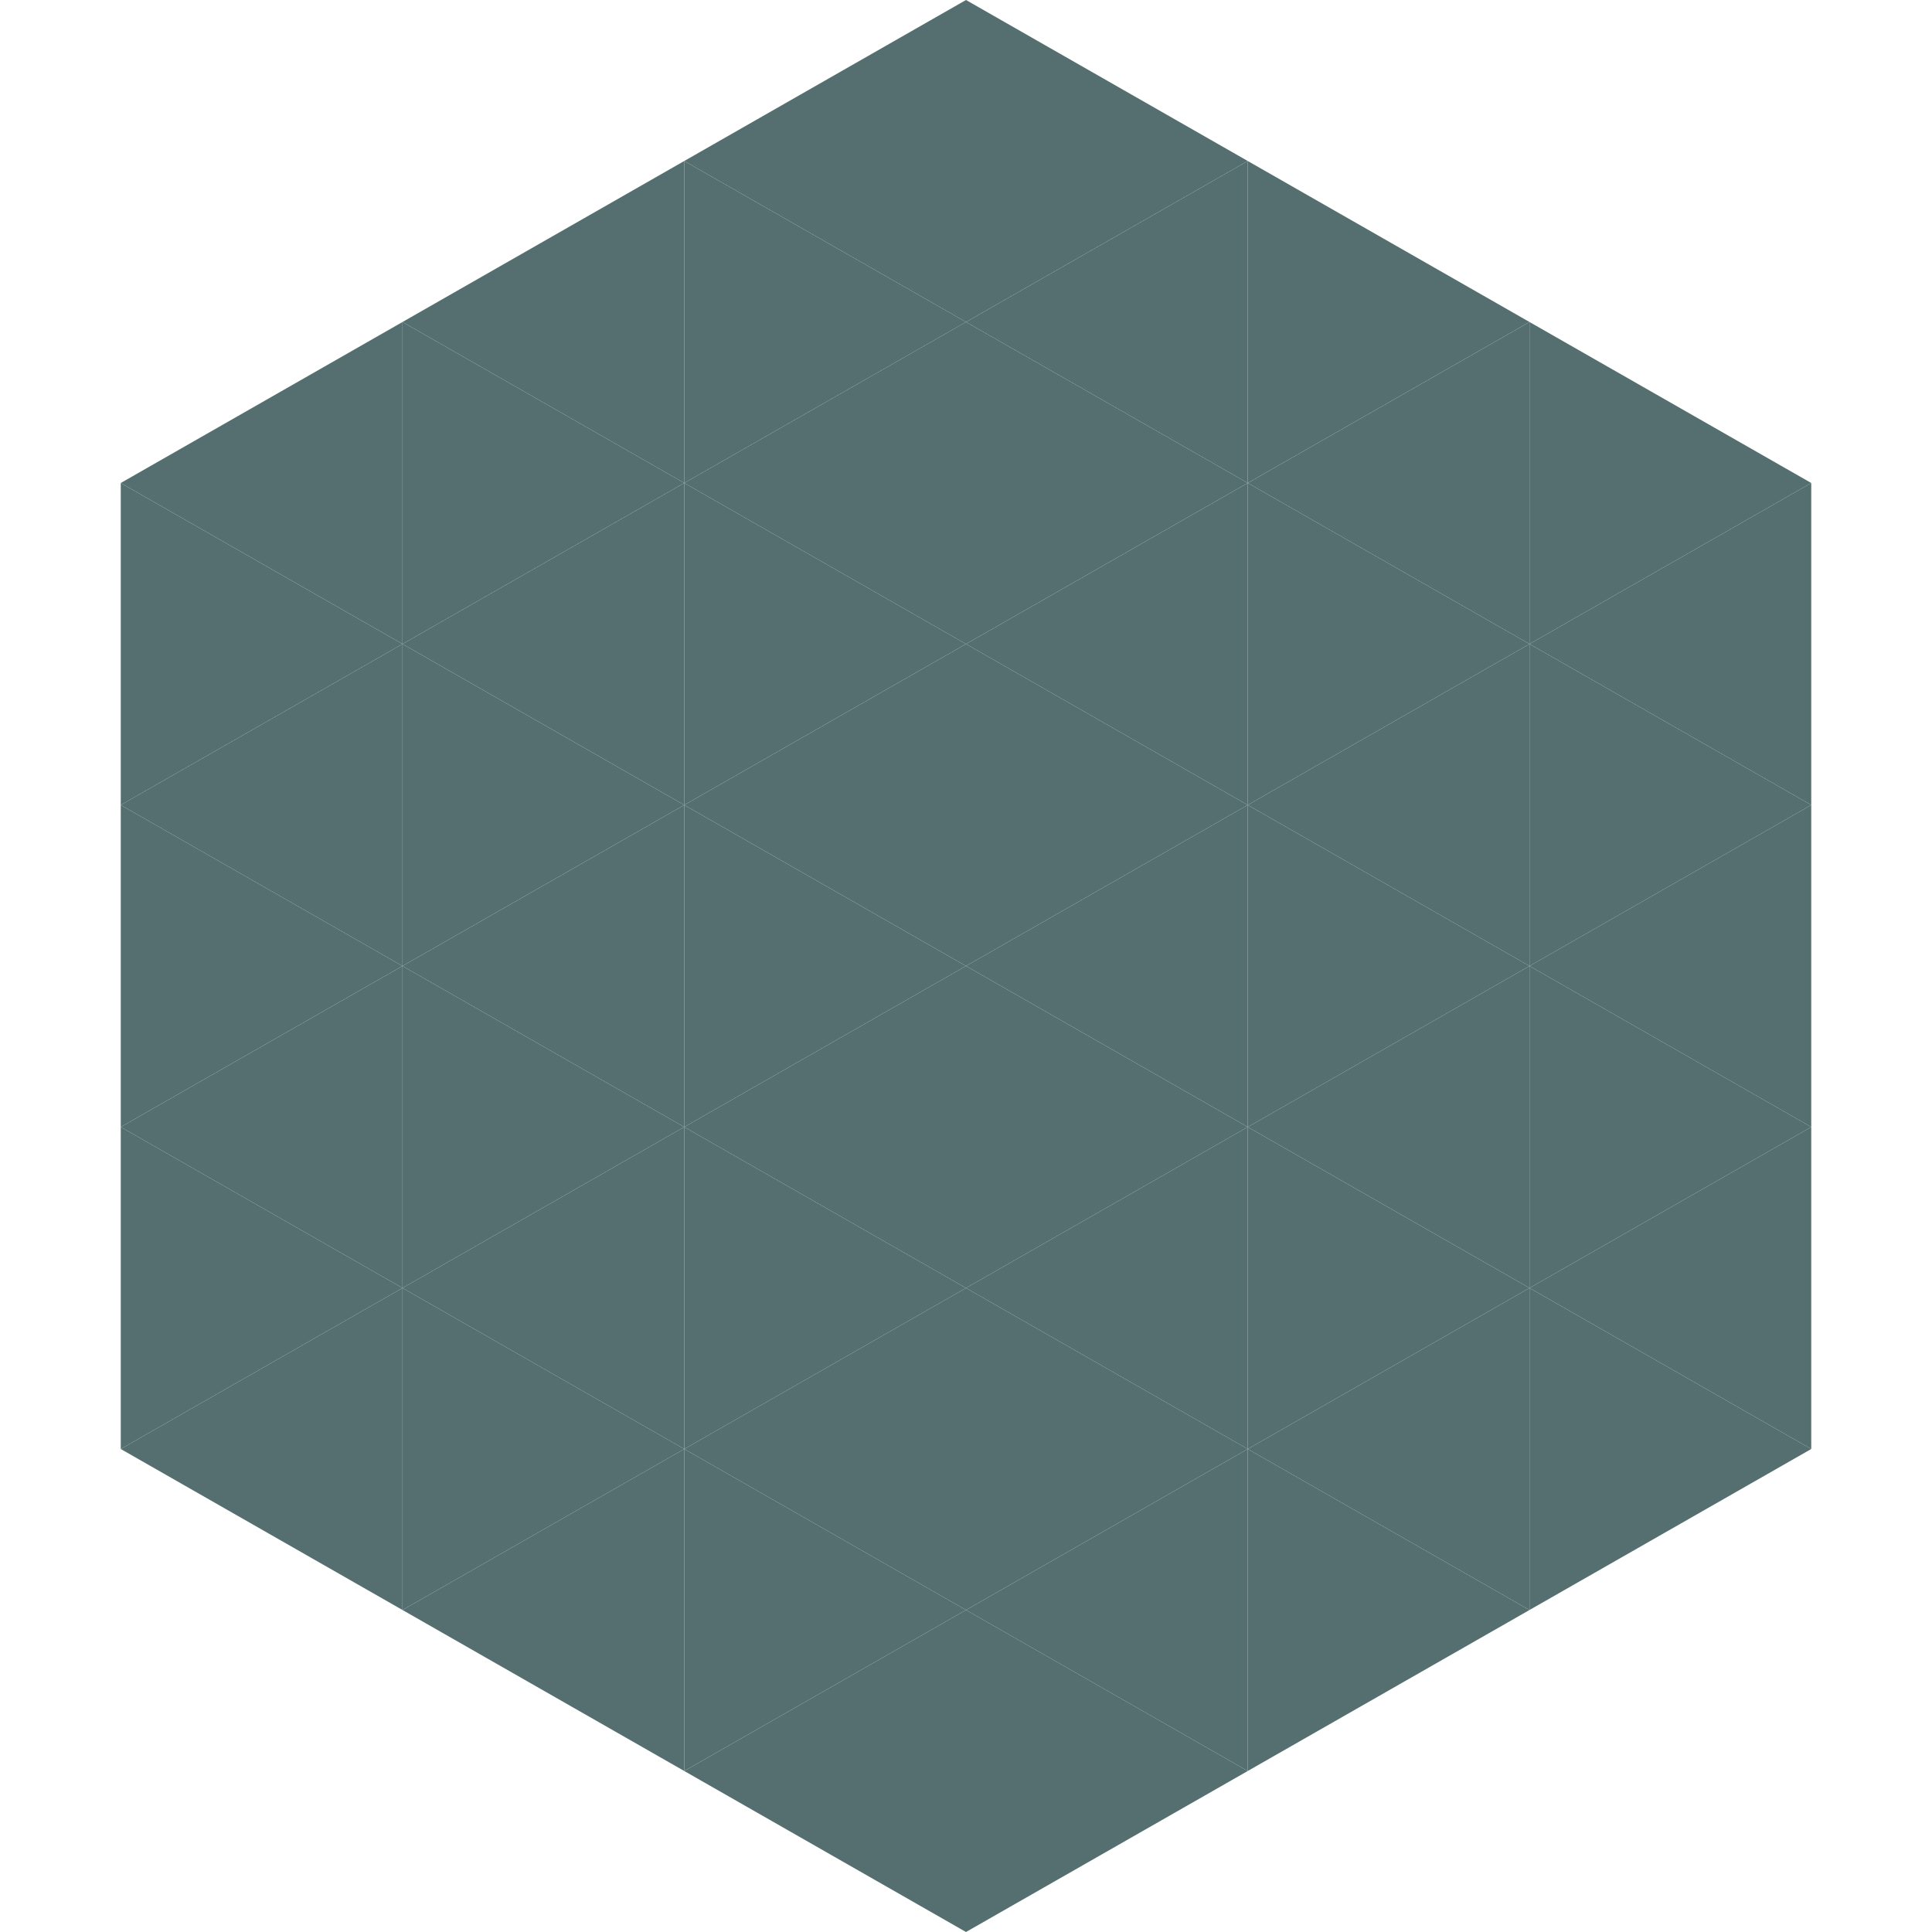
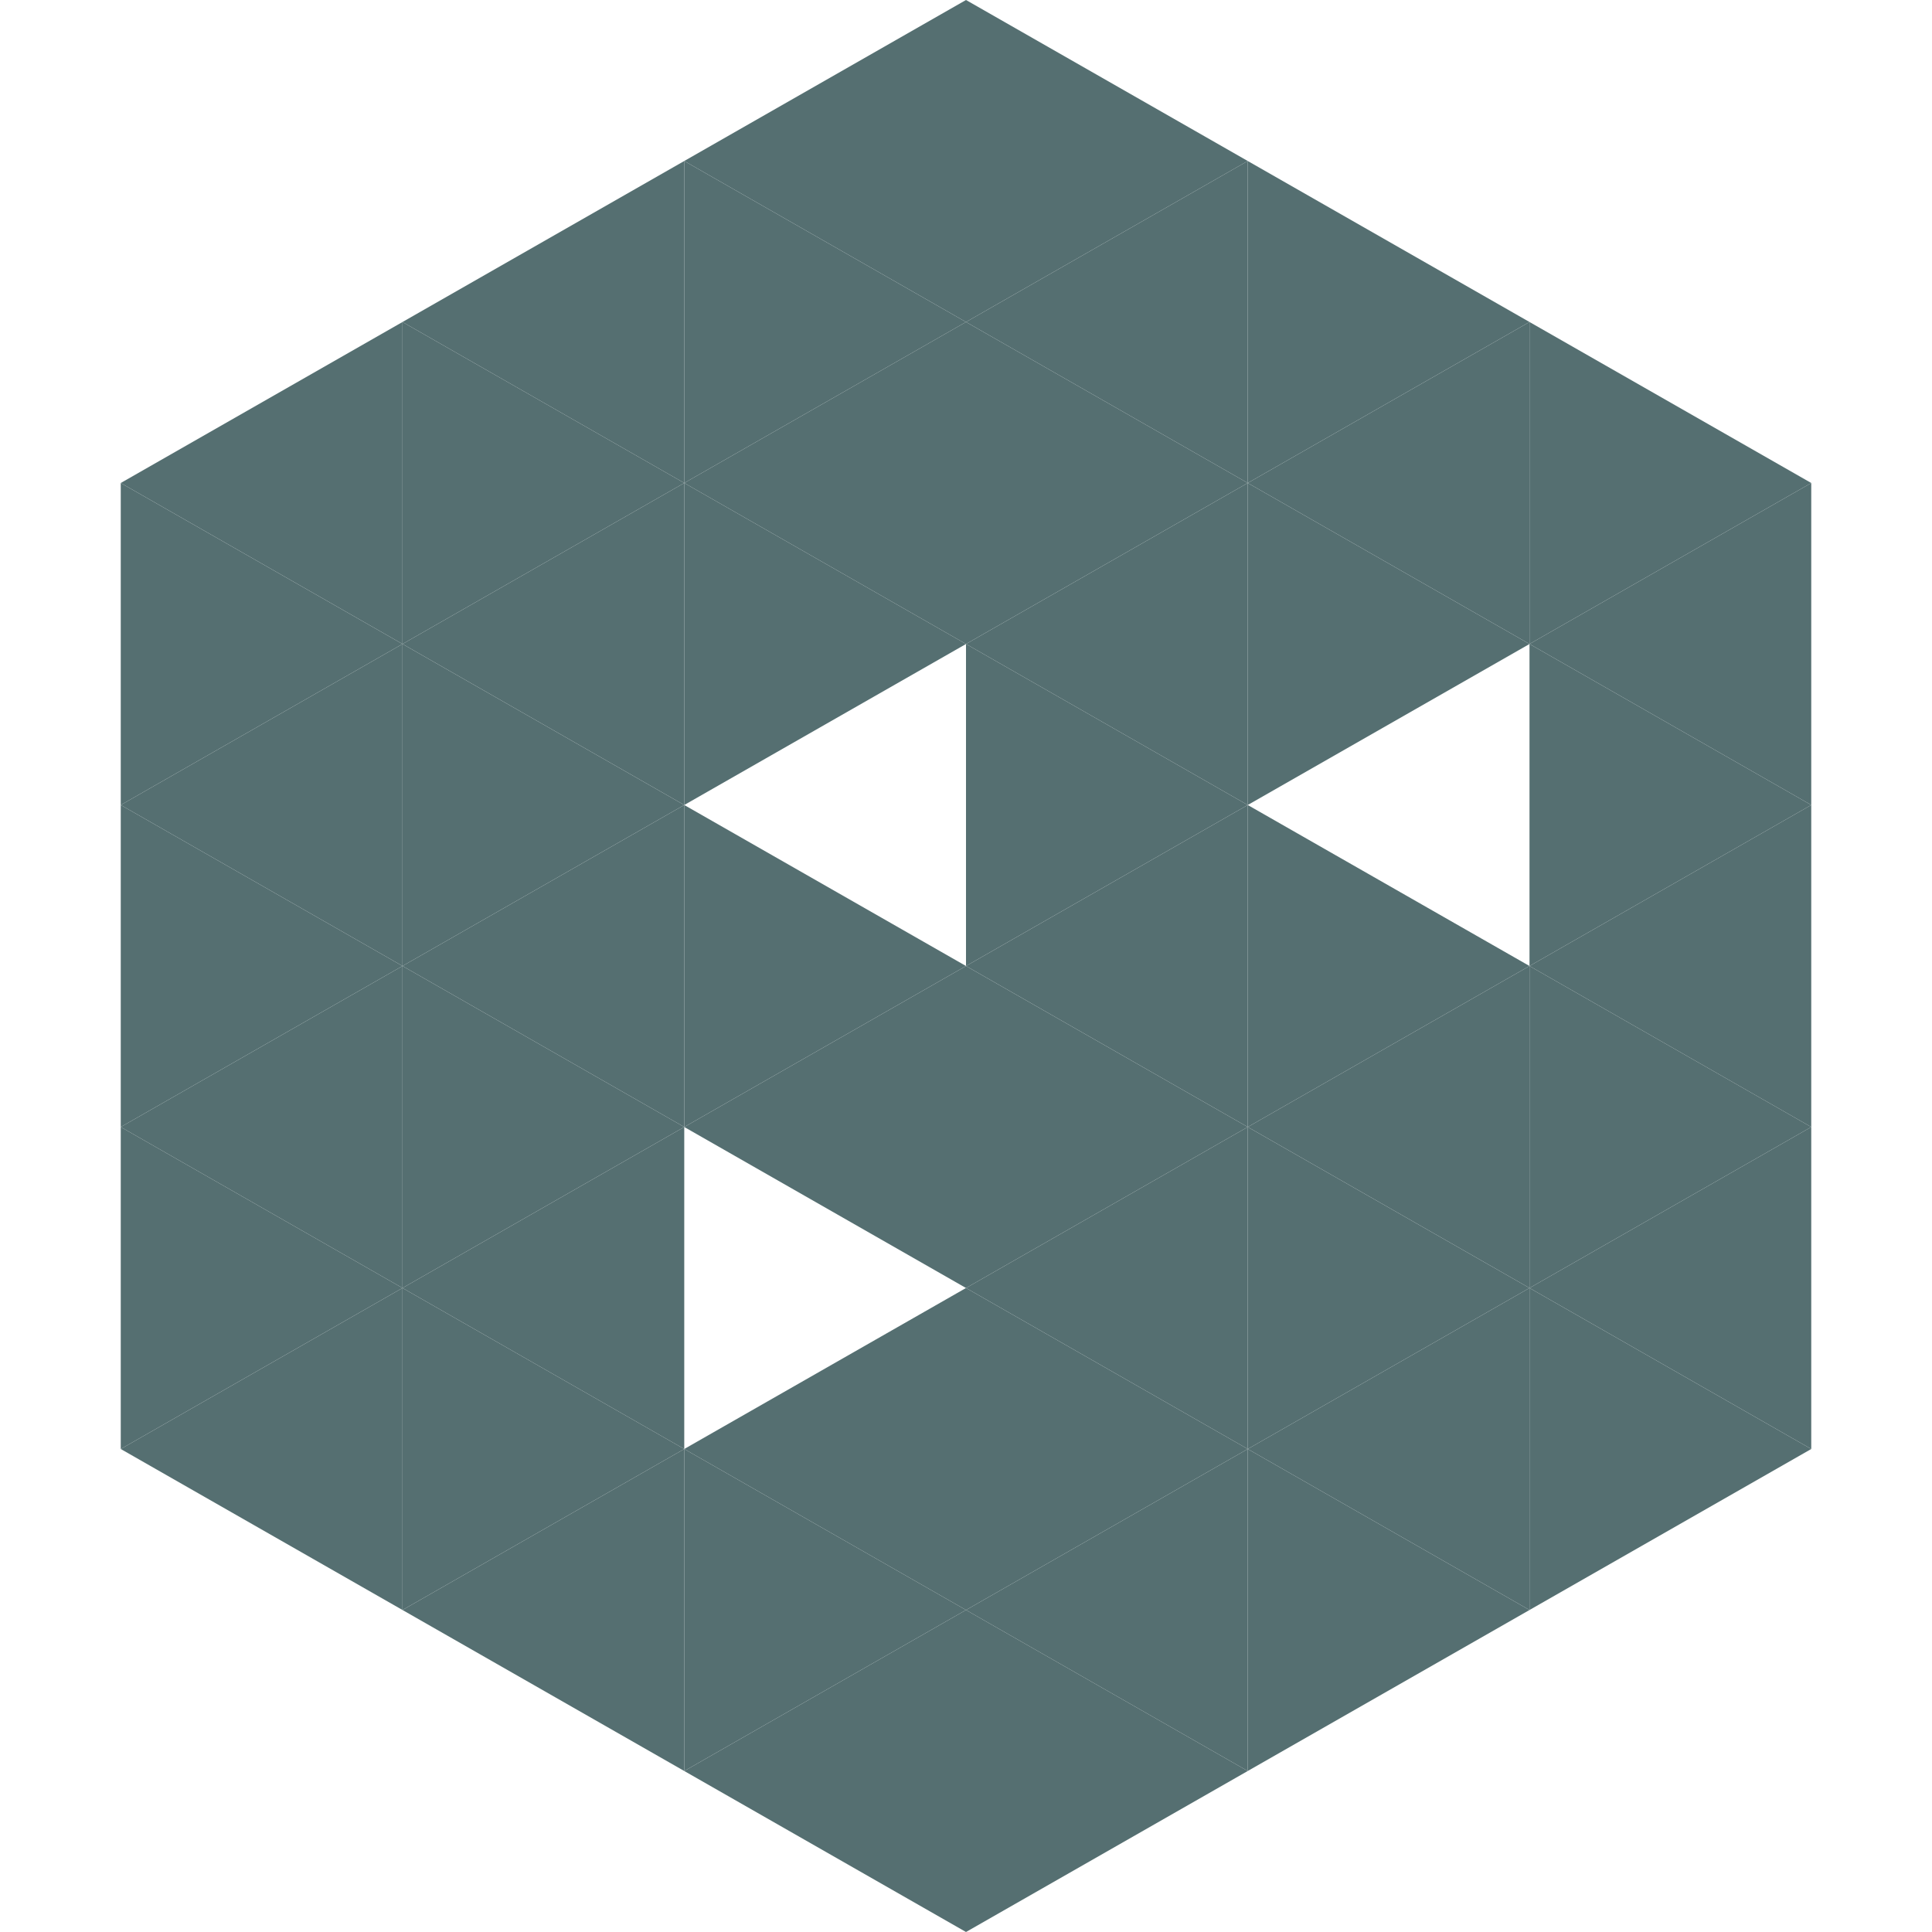
<svg xmlns="http://www.w3.org/2000/svg" width="240" height="240">
  <polygon points="50,40 15,60 50,80" style="fill:rgb(85,111,113)" />
  <polygon points="190,40 225,60 190,80" style="fill:rgb(85,111,113)" />
  <polygon points="15,60 50,80 15,100" style="fill:rgb(85,111,113)" />
  <polygon points="225,60 190,80 225,100" style="fill:rgb(85,111,113)" />
  <polygon points="50,80 15,100 50,120" style="fill:rgb(85,111,113)" />
  <polygon points="190,80 225,100 190,120" style="fill:rgb(85,111,113)" />
  <polygon points="15,100 50,120 15,140" style="fill:rgb(85,111,113)" />
  <polygon points="225,100 190,120 225,140" style="fill:rgb(85,111,113)" />
  <polygon points="50,120 15,140 50,160" style="fill:rgb(85,111,113)" />
  <polygon points="190,120 225,140 190,160" style="fill:rgb(85,111,113)" />
  <polygon points="15,140 50,160 15,180" style="fill:rgb(85,111,113)" />
  <polygon points="225,140 190,160 225,180" style="fill:rgb(85,111,113)" />
  <polygon points="50,160 15,180 50,200" style="fill:rgb(85,111,113)" />
  <polygon points="190,160 225,180 190,200" style="fill:rgb(85,111,113)" />
  <polygon points="15,180 50,200 15,220" style="fill:rgb(255,255,255); fill-opacity:0" />
  <polygon points="225,180 190,200 225,220" style="fill:rgb(255,255,255); fill-opacity:0" />
  <polygon points="50,0 85,20 50,40" style="fill:rgb(255,255,255); fill-opacity:0" />
  <polygon points="190,0 155,20 190,40" style="fill:rgb(255,255,255); fill-opacity:0" />
  <polygon points="85,20 50,40 85,60" style="fill:rgb(85,111,113)" />
  <polygon points="155,20 190,40 155,60" style="fill:rgb(85,111,113)" />
  <polygon points="50,40 85,60 50,80" style="fill:rgb(85,111,113)" />
  <polygon points="190,40 155,60 190,80" style="fill:rgb(85,111,113)" />
  <polygon points="85,60 50,80 85,100" style="fill:rgb(85,111,113)" />
  <polygon points="155,60 190,80 155,100" style="fill:rgb(85,111,113)" />
  <polygon points="50,80 85,100 50,120" style="fill:rgb(85,111,113)" />
-   <polygon points="190,80 155,100 190,120" style="fill:rgb(85,111,113)" />
  <polygon points="85,100 50,120 85,140" style="fill:rgb(85,111,113)" />
  <polygon points="155,100 190,120 155,140" style="fill:rgb(85,111,113)" />
  <polygon points="50,120 85,140 50,160" style="fill:rgb(85,111,113)" />
  <polygon points="190,120 155,140 190,160" style="fill:rgb(85,111,113)" />
  <polygon points="85,140 50,160 85,180" style="fill:rgb(85,111,113)" />
  <polygon points="155,140 190,160 155,180" style="fill:rgb(85,111,113)" />
  <polygon points="50,160 85,180 50,200" style="fill:rgb(85,111,113)" />
  <polygon points="190,160 155,180 190,200" style="fill:rgb(85,111,113)" />
  <polygon points="85,180 50,200 85,220" style="fill:rgb(85,111,113)" />
  <polygon points="155,180 190,200 155,220" style="fill:rgb(85,111,113)" />
  <polygon points="120,0 85,20 120,40" style="fill:rgb(85,111,113)" />
  <polygon points="120,0 155,20 120,40" style="fill:rgb(85,111,113)" />
  <polygon points="85,20 120,40 85,60" style="fill:rgb(85,111,113)" />
  <polygon points="155,20 120,40 155,60" style="fill:rgb(85,111,113)" />
  <polygon points="120,40 85,60 120,80" style="fill:rgb(85,111,113)" />
  <polygon points="120,40 155,60 120,80" style="fill:rgb(85,111,113)" />
  <polygon points="85,60 120,80 85,100" style="fill:rgb(85,111,113)" />
  <polygon points="155,60 120,80 155,100" style="fill:rgb(85,111,113)" />
-   <polygon points="120,80 85,100 120,120" style="fill:rgb(85,111,113)" />
  <polygon points="120,80 155,100 120,120" style="fill:rgb(85,111,113)" />
  <polygon points="85,100 120,120 85,140" style="fill:rgb(85,111,113)" />
  <polygon points="155,100 120,120 155,140" style="fill:rgb(85,111,113)" />
  <polygon points="120,120 85,140 120,160" style="fill:rgb(85,111,113)" />
  <polygon points="120,120 155,140 120,160" style="fill:rgb(85,111,113)" />
-   <polygon points="85,140 120,160 85,180" style="fill:rgb(85,111,113)" />
  <polygon points="155,140 120,160 155,180" style="fill:rgb(85,111,113)" />
  <polygon points="120,160 85,180 120,200" style="fill:rgb(85,111,113)" />
  <polygon points="120,160 155,180 120,200" style="fill:rgb(85,111,113)" />
  <polygon points="85,180 120,200 85,220" style="fill:rgb(85,111,113)" />
  <polygon points="155,180 120,200 155,220" style="fill:rgb(85,111,113)" />
  <polygon points="120,200 85,220 120,240" style="fill:rgb(85,111,113)" />
  <polygon points="120,200 155,220 120,240" style="fill:rgb(85,111,113)" />
  <polygon points="85,220 120,240 85,260" style="fill:rgb(255,255,255); fill-opacity:0" />
  <polygon points="155,220 120,240 155,260" style="fill:rgb(255,255,255); fill-opacity:0" />
</svg>